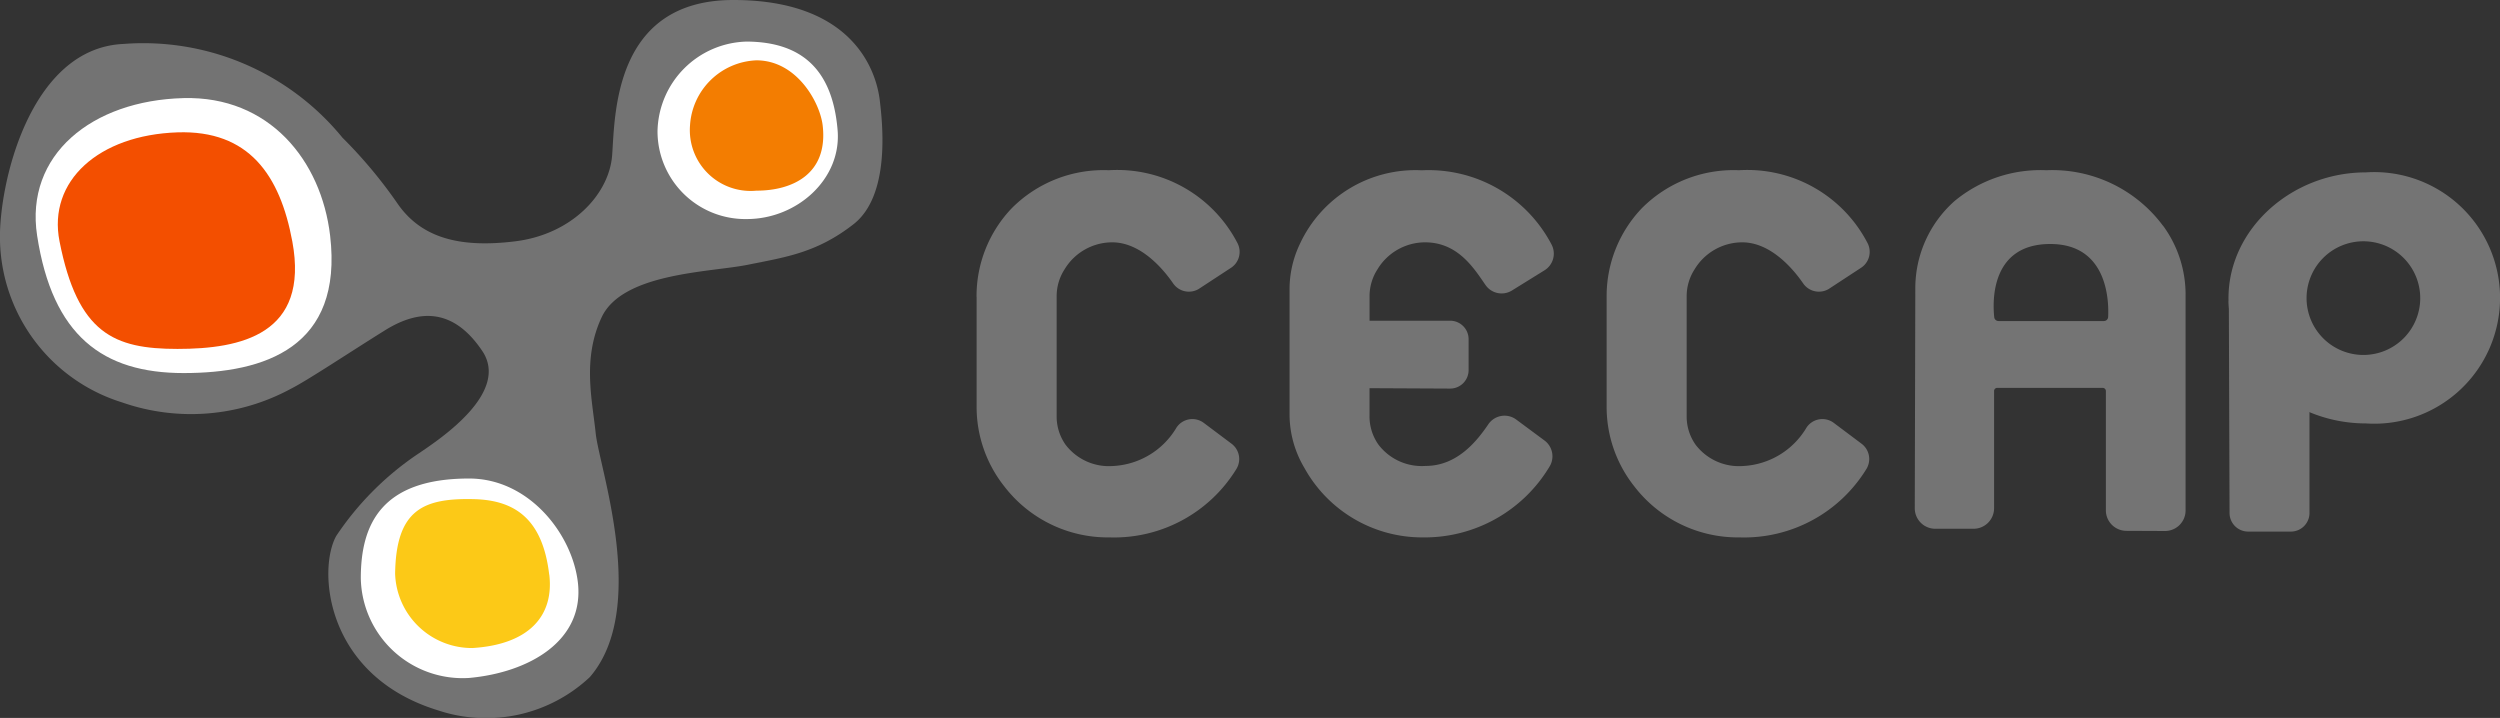
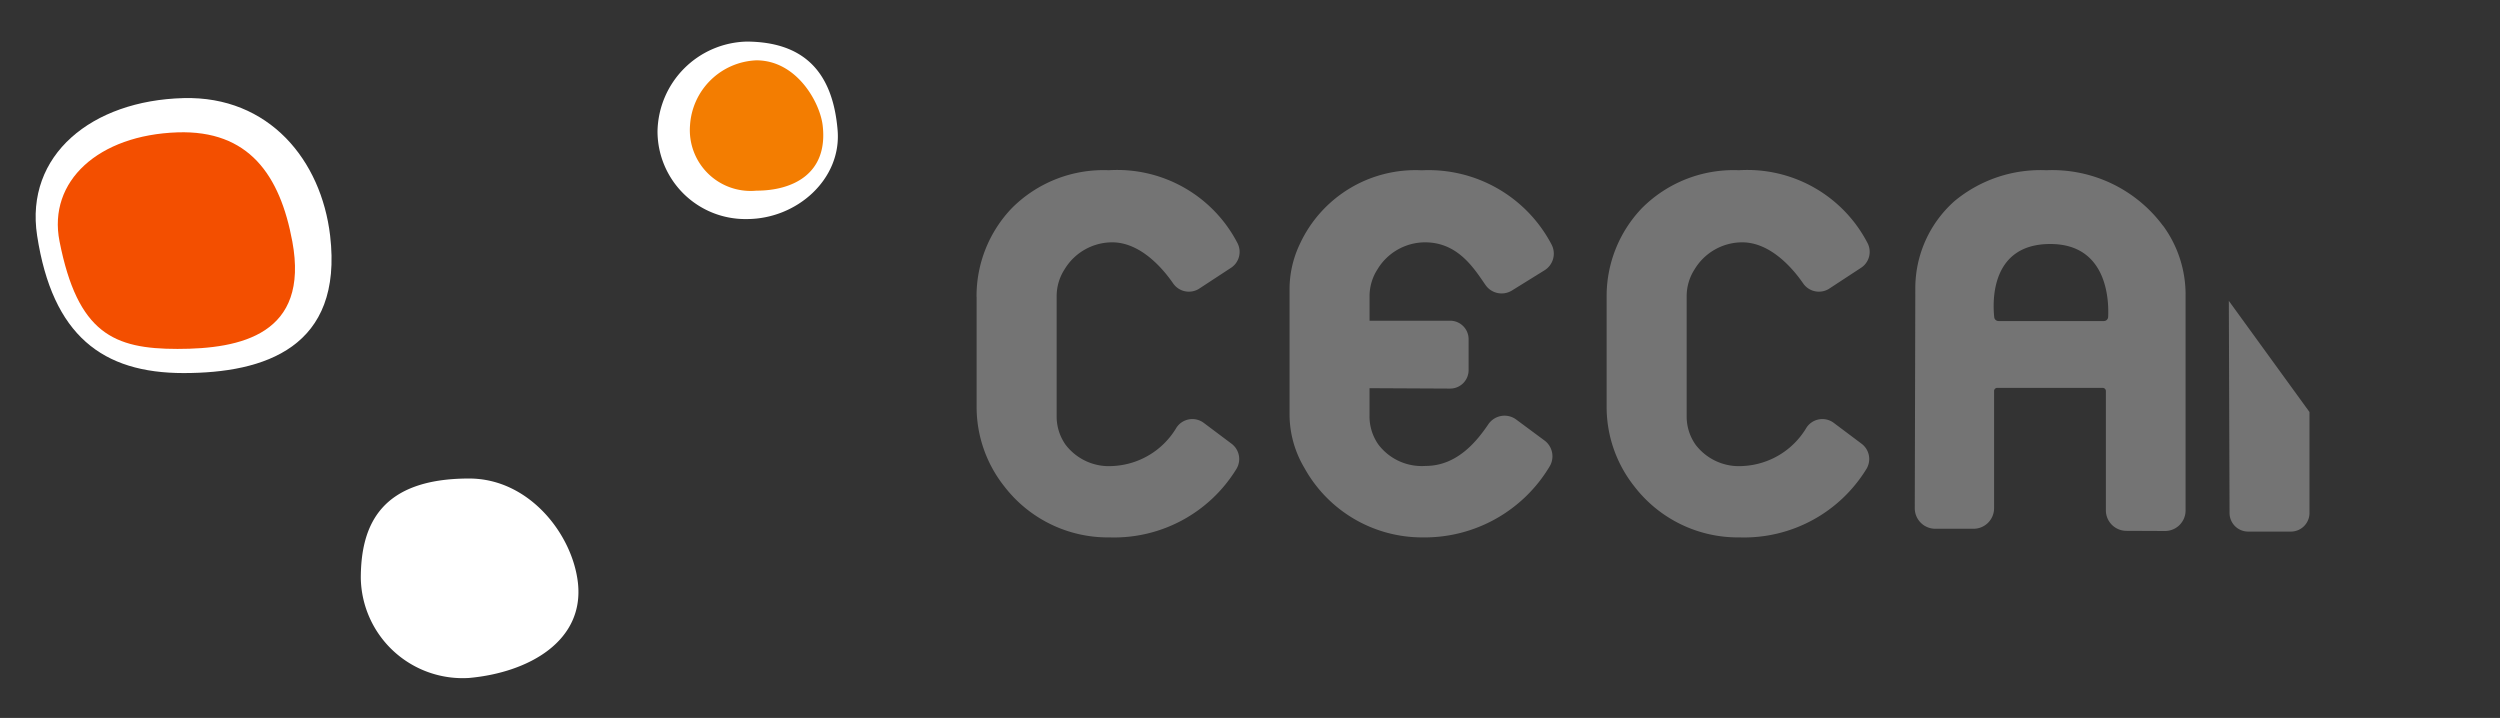
<svg xmlns="http://www.w3.org/2000/svg" id="CECAP" width="150" height="43.078" viewBox="0 0 150 43.078">
  <rect x="0" y="0" width="150" height="43.078" fill="#333333" stroke="none" />
  <defs>
    <clipPath id="clip-path">
      <rect id="Rectángulo_1913" data-name="Rectángulo 1913" width="150" height="43.078" fill="none" />
    </clipPath>
  </defs>
  <g id="Grupo_661" data-name="Grupo 661" clip-path="url(#clip-path)">
-     <path id="Trazado_2221" data-name="Trazado 2221" d="M20.545,8.258a28.3,28.3,0,0,1,3.268,3.9c1.423,2.108,3.743,2.741,7.116,2.319s5.623-2.811,5.8-5.166S36.8,0,44,0s8.575,4.27,8.785,6.009c.178,1.465.633,5.728-1.581,7.45s-4.076,1.968-6.325,2.425-7.535.472-8.785,3.163c-1.16,2.495-.562,4.92-.351,6.958s3.2,10.507-.351,14.619a9.1,9.1,0,0,1-9.1,2c-6.808-2.078-7.239-8.469-6.115-10.472A17.885,17.885,0,0,1,25.131,27.2c1.3-.879,5.482-3.655,3.8-6.15s-3.69-2.565-5.834-1.23-4.674,3.022-5.658,3.514a12.568,12.568,0,0,1-10.121.808A10.409,10.409,0,0,1,0,14.478C-.1,11.21,1.726,2.882,7.419,2.636A15.426,15.426,0,0,1,20.545,8.258" transform="translate(0)" fill="#737373" />
    <path id="Trazado_2222" data-name="Trazado 2222" d="M351.716,26.884c.241,2.93-2.439,5.324-5.447,5.324a5.267,5.267,0,0,1-5.359-5.271,5.485,5.485,0,0,1,5.359-5.377c3.3.021,5.148,1.687,5.447,5.324" transform="translate(-301.459 -19.065)" fill="#fff" />
    <path id="Trazado_2223" data-name="Trazado 2223" d="M365.724,35.188c.334,2.89-1.782,3.91-3.98,3.91a3.647,3.647,0,0,1-3.98-3.91,4.157,4.157,0,0,1,3.98-3.91c2.433,0,3.821,2.538,3.98,3.91" transform="translate(-316.363 -27.658)" fill="#f37d01" />
    <path id="Trazado_2224" data-name="Trazado 2224" d="M200.119,254.321c.418,3.533-2.95,5.422-6.523,5.746a6.113,6.113,0,0,1-6.5-5.983c0-3.242,1.239-5.983,6.5-5.983,3.588,0,6.18,3.321,6.523,6.22" transform="translate(-165.448 -219.39)" fill="#fff" />
-     <path id="Trazado_2225" data-name="Trazado 2225" d="M214.113,263.308c.291,2.487-1.239,4.191-4.612,4.4a4.614,4.614,0,0,1-4.639-4.454c.053-3.848,1.687-4.545,4.7-4.48,2.464.053,4.151,1.16,4.546,4.533" transform="translate(-181.155 -228.826)" fill="#fcc917" />
    <path id="Trazado_2226" data-name="Trazado 2226" d="M36.151,59.089c.791,6.721-3.935,8.249-8.79,8.249s-7.867-2.24-8.79-8.249c-.741-4.825,3.27-8.108,8.79-8.249,5.126-.132,8.257,3.725,8.79,8.249" transform="translate(-16.344 -44.954)" fill="#fff" />
    <path id="Trazado_2227" data-name="Trazado 2227" d="M44.045,75.138c1.03,5.574-3.086,6.444-6.892,6.444s-5.985-.919-7.077-6.457c-.712-3.611,2.346-6.378,7.077-6.536,4.281-.143,6.154,2.557,6.892,6.55" transform="translate(-26.505 -60.647)" fill="#f34f00" />
    <path id="Trazado_2228" data-name="Trazado 2228" d="M506.357,95.867v6.566a7.665,7.665,0,0,0,1.66,4.8,7.834,7.834,0,0,0,6.317,3.063,8.61,8.61,0,0,0,7.607-4.1,1.146,1.146,0,0,0-.287-1.52l-1.672-1.254a1.14,1.14,0,0,0-1.632.285,4.694,4.694,0,0,1-3.817,2.306,3.27,3.27,0,0,1-2.833-1.27,2.934,2.934,0,0,1-.541-1.727V95.841a2.971,2.971,0,0,1,.477-1.632,3.343,3.343,0,0,1,2.857-1.617c1.651,0,2.98,1.485,3.652,2.459a1.149,1.149,0,0,0,1.538.339l1.9-1.245A1.144,1.144,0,0,0,522,92.622a8.121,8.121,0,0,0-7.709-4.356,7.763,7.763,0,0,0-5.821,2.275,7.628,7.628,0,0,0-2.117,5.326" transform="translate(-447.76 -78.052)" fill="#747474" />
    <path id="Trazado_2229" data-name="Trazado 2229" d="M833.013,95.867v6.566a7.665,7.665,0,0,0,1.66,4.8,7.834,7.834,0,0,0,6.317,3.063,8.611,8.611,0,0,0,7.607-4.1,1.146,1.146,0,0,0-.287-1.52l-1.672-1.254a1.14,1.14,0,0,0-1.632.285,4.694,4.694,0,0,1-3.817,2.306,3.271,3.271,0,0,1-2.833-1.27,2.934,2.934,0,0,1-.541-1.727V95.841a2.971,2.971,0,0,1,.477-1.632,3.344,3.344,0,0,1,2.857-1.617c1.651,0,2.98,1.485,3.652,2.459a1.149,1.149,0,0,0,1.538.339l1.9-1.245a1.144,1.144,0,0,0,.421-1.523,8.121,8.121,0,0,0-7.709-4.356,7.763,7.763,0,0,0-5.821,2.275,7.628,7.628,0,0,0-2.117,5.326" transform="translate(-736.615 -78.052)" fill="#747474" />
    <path id="Trazado_2230" data-name="Trazado 2230" d="M673.384,101.342v1.667a2.932,2.932,0,0,0,.541,1.727,3.27,3.27,0,0,0,2.833,1.27c1.9,0,3.089-1.516,3.756-2.5a1.177,1.177,0,0,1,1.681-.276l1.689,1.252a1.179,1.179,0,0,1,.3,1.566,8.738,8.738,0,0,1-7.62,4.247,8.074,8.074,0,0,1-7.088-4.171,6.293,6.293,0,0,1-.89-3.245V95.442A6.306,6.306,0,0,1,669.2,92.7a7.64,7.64,0,0,1,7.315-4.431A8.328,8.328,0,0,1,684.3,92.71a1.177,1.177,0,0,1-.433,1.57l-1.948,1.208a1.177,1.177,0,0,1-1.574-.334c-.674-.974-1.641-2.563-3.626-2.563a3.343,3.343,0,0,0-2.856,1.617,2.972,2.972,0,0,0-.477,1.632v1.454h4.836a1.107,1.107,0,0,1,1.107,1.107v1.858a1.107,1.107,0,0,1-1.113,1.107Z" transform="translate(-591.213 -78.051)" fill="#747474" />
    <path id="Trazado_2231" data-name="Trazado 2231" d="M1007.612,91.594a8.277,8.277,0,0,0-7-3.328,8.076,8.076,0,0,0-5.5,1.846,6.986,6.986,0,0,0-2.358,5.266l-.033,13.164a1.232,1.232,0,0,0,1.232,1.236h2.295a1.232,1.232,0,0,0,1.232-1.232v-7.033a.189.189,0,0,1,.188-.189h6.33a.188.188,0,0,1,.189.189v7.157a1.232,1.232,0,0,0,1.227,1.232l2.318.01a1.233,1.233,0,0,0,1.238-1.232V95.761a6.984,6.984,0,0,0-1.352-4.167m-3.294,5.477a.257.257,0,0,1-.258.244h-6.32a.258.258,0,0,1-.257-.23c-.1-.934-.223-4.393,3.364-4.393,3.45,0,3.519,3.425,3.471,4.38" transform="translate(-877.835 -78.052)" fill="#747474" />
-     <path id="Trazado_2232" data-name="Trazado 2232" d="M1163.666,89.38c-4.447,0-8.24,3.392-8.24,7.551s3.793,7.511,8.24,7.511a7.548,7.548,0,1,0,0-15.062m-.145,10.954a3.41,3.41,0,1,1,3.41-3.41,3.409,3.409,0,0,1-3.41,3.41" transform="translate(-1021.717 -79.037)" fill="#747474" />
    <path id="Trazado_2233" data-name="Trazado 2233" d="M1160.439,162.669v6.058a1.116,1.116,0,0,1-1.116,1.116h-2.564a1.116,1.116,0,0,1-1.116-1.112L1155.6,156Z" transform="translate(-1021.87 -137.948)" fill="#747474" />
  </g>
</svg>